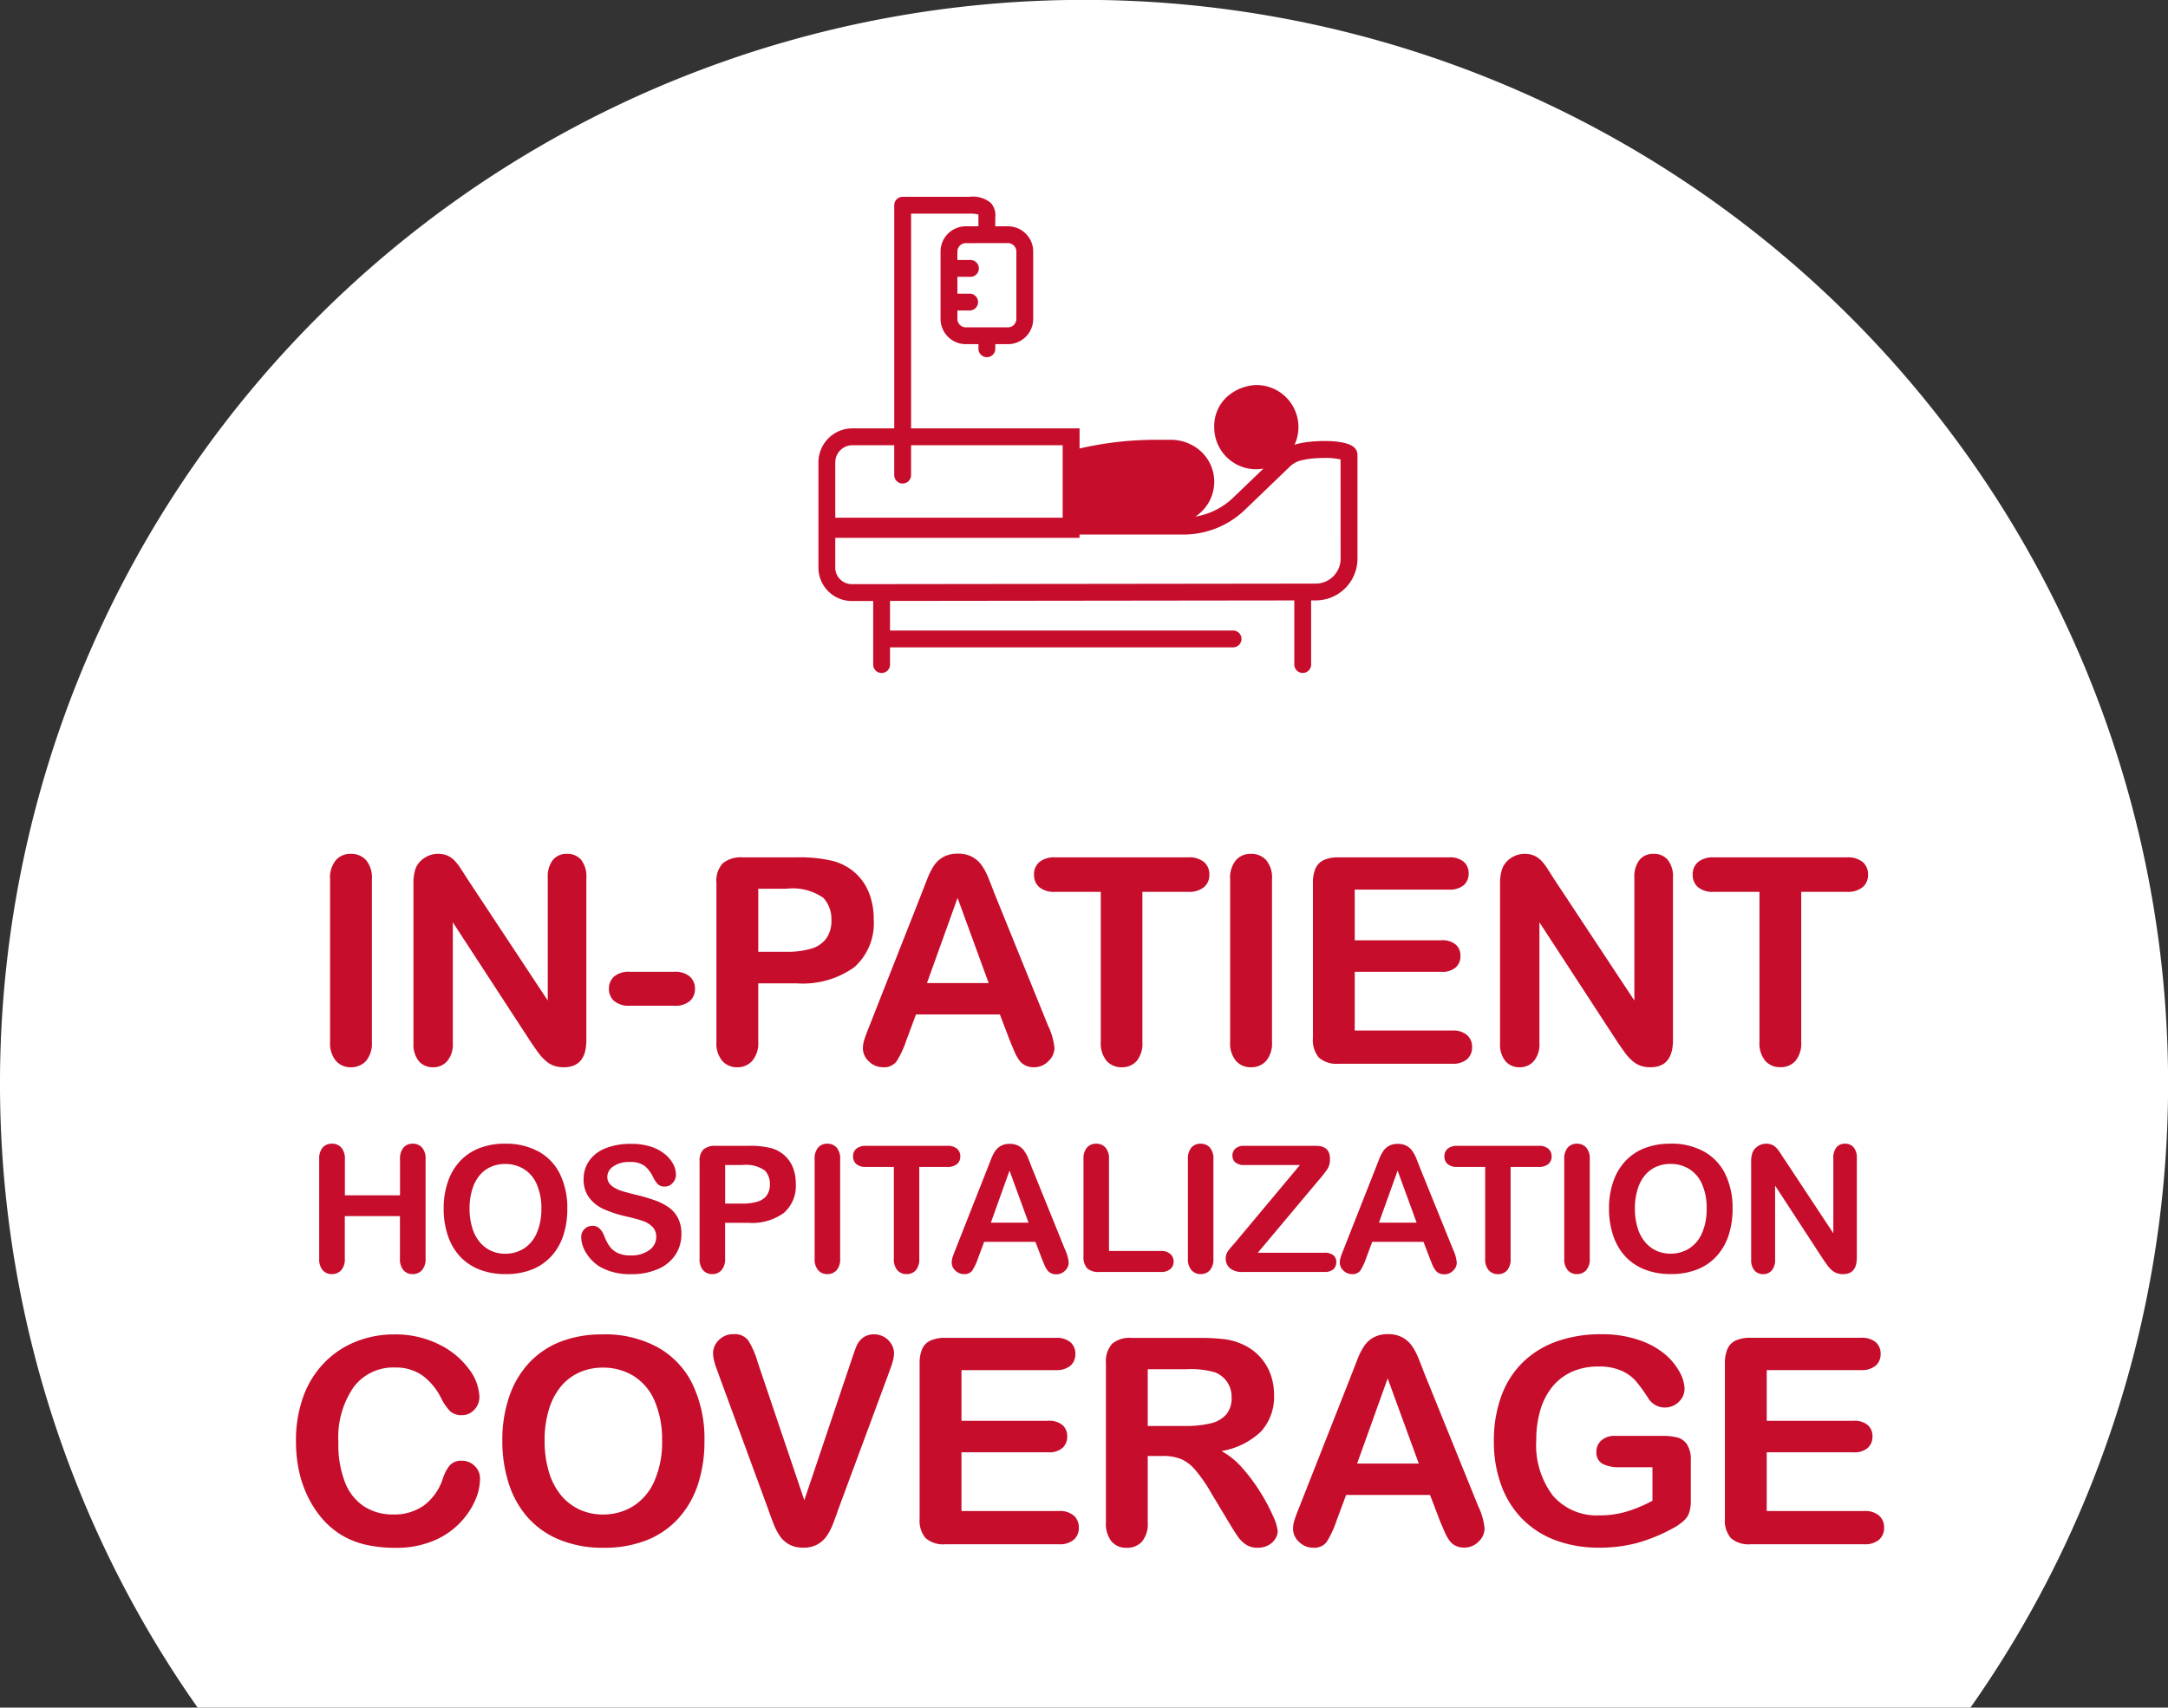
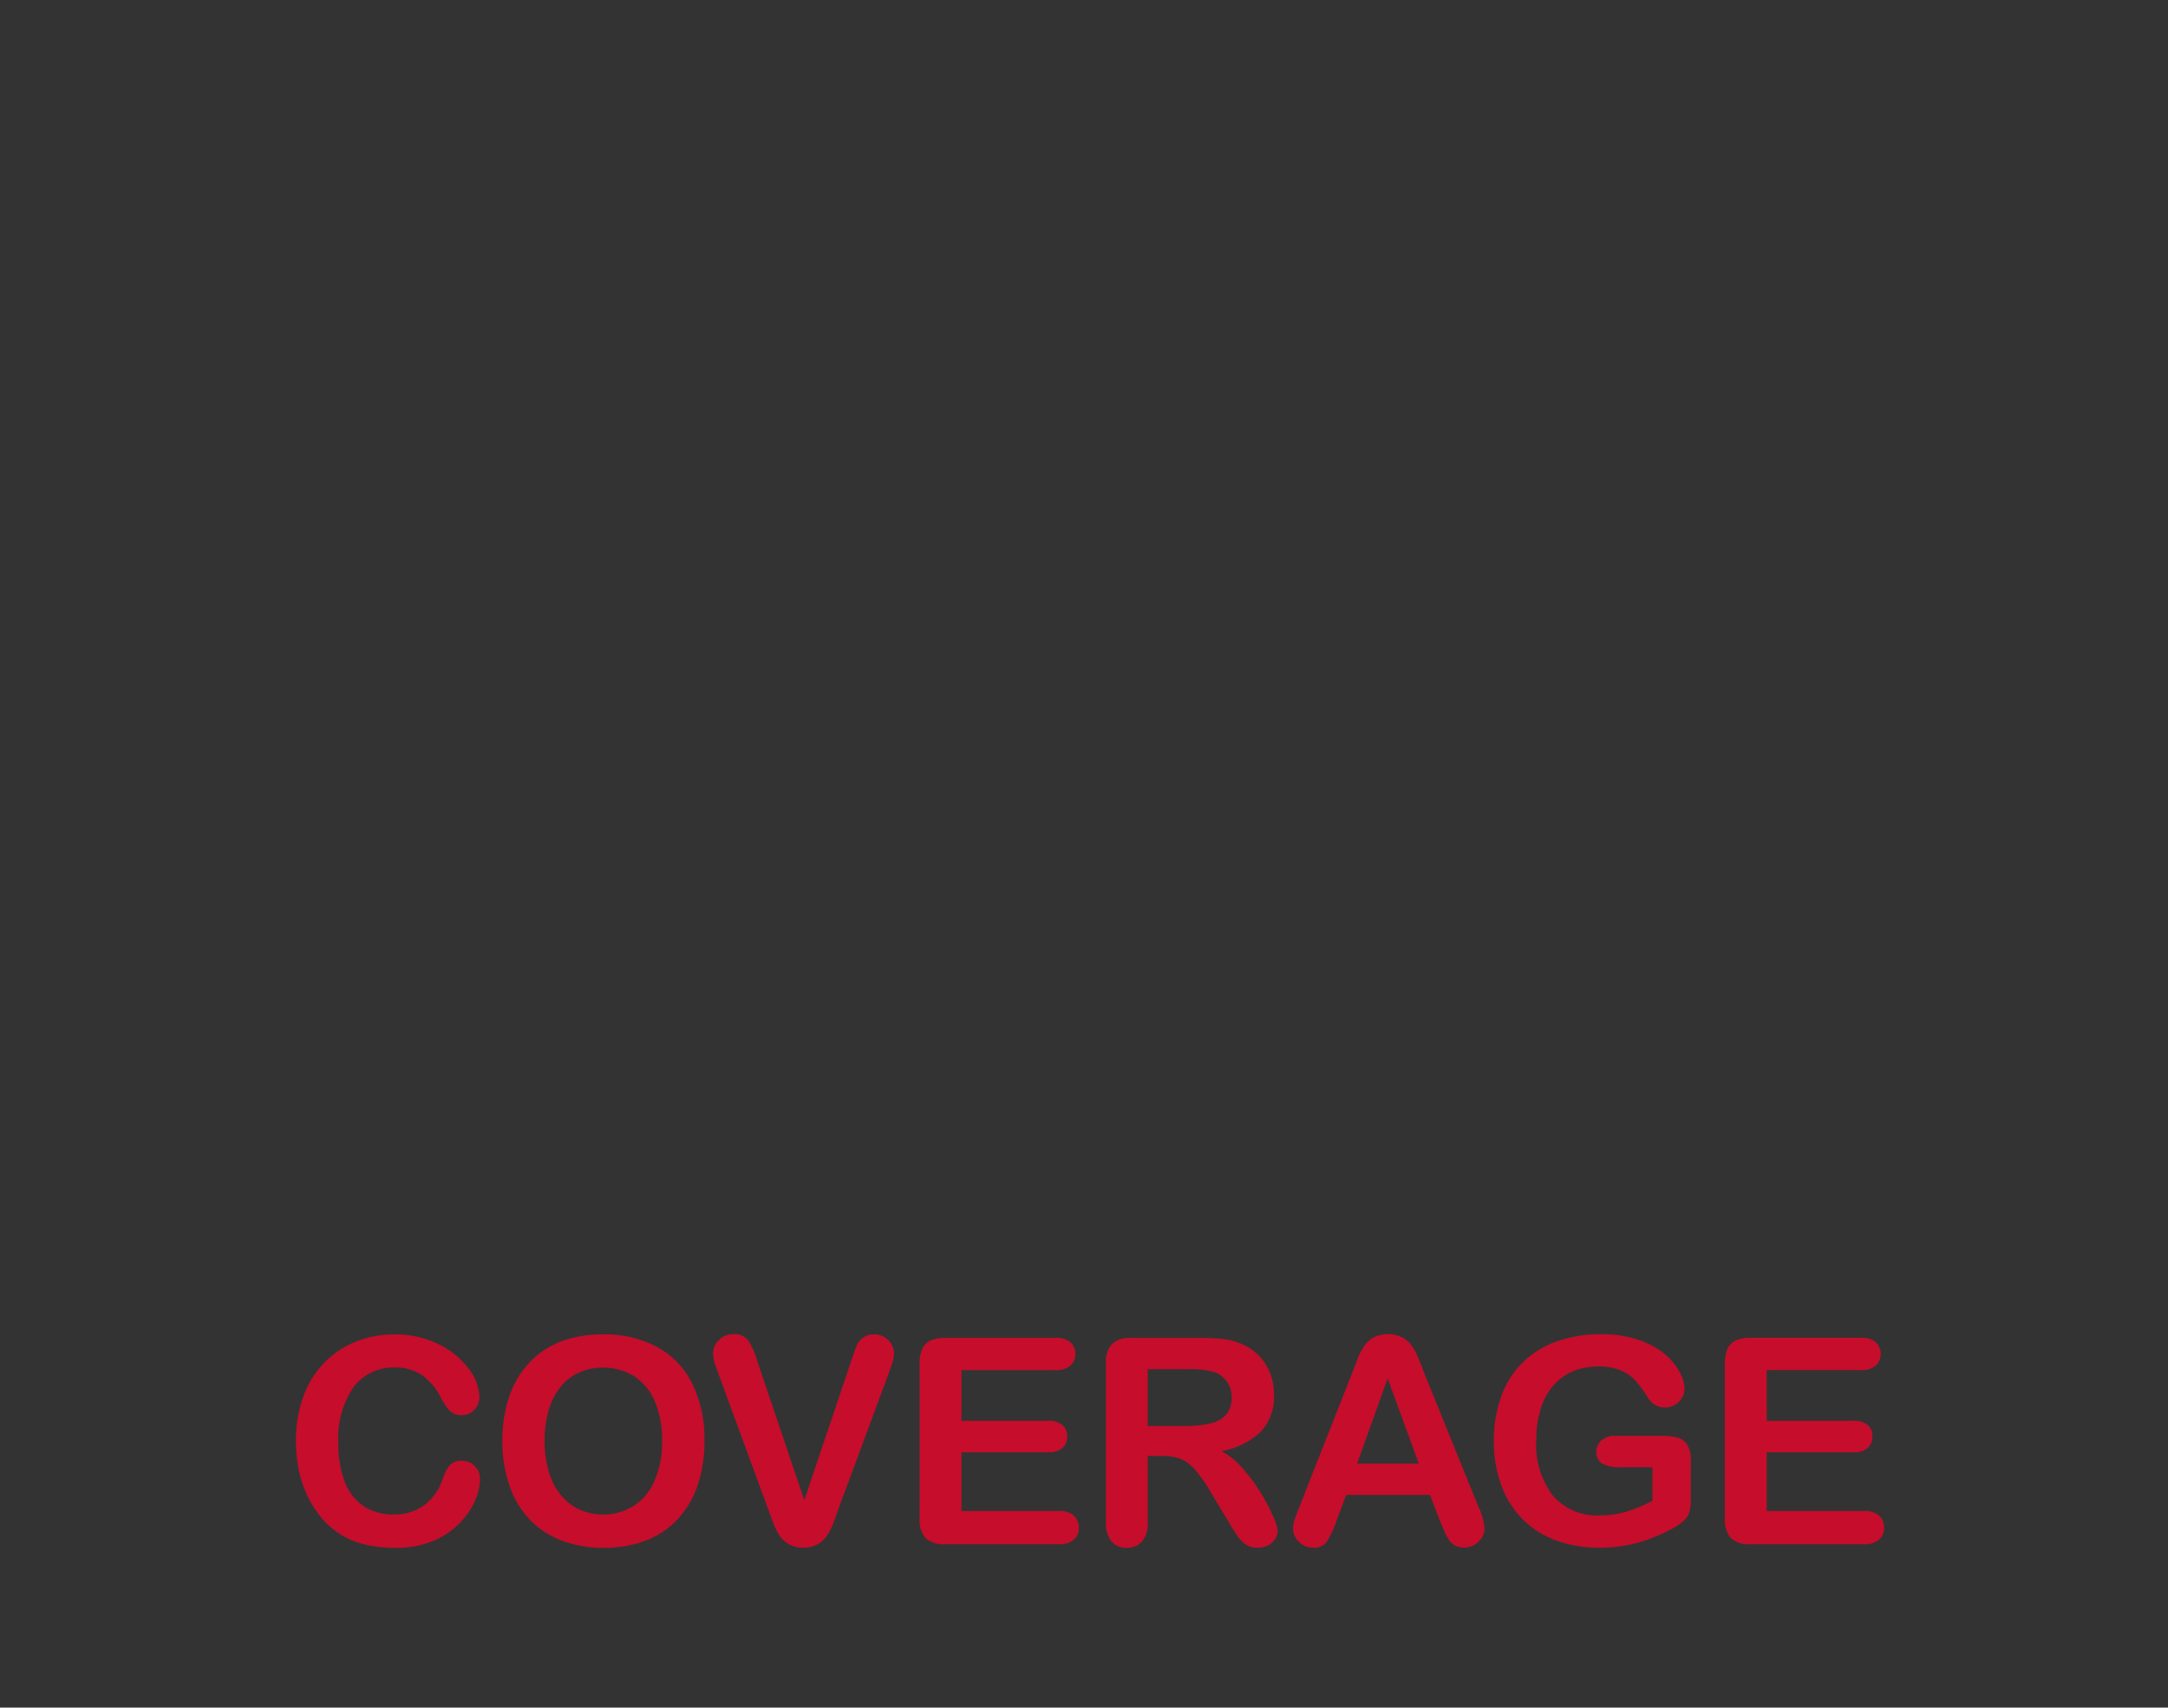
<svg xmlns="http://www.w3.org/2000/svg" width="124.502" height="98.086" viewBox="0 0 124.502 98.086">
  <rect x="0" y="0" width="124.502" height="98.086" fill="#333333" stroke="none" />
  <g id="Group_6933" data-name="Group 6933" transform="translate(-244 -1370.367)">
    <g id="Group_6890" data-name="Group 6890" transform="translate(244 1370.367)">
      <g id="Group_1707" data-name="Group 1707">
-         <path id="Path_2113" data-name="Path 2113" d="M360.305,788.158H462.11a62.254,62.254,0,1,0-101.805,0Z" transform="translate(-348.954 -690.071)" fill="#fff" />
-       </g>
+         </g>
    </g>
    <g id="Group_6896" data-name="Group 6896" transform="translate(66.448 47.516)">
      <g id="Group_6895" data-name="Group 6895" transform="translate(194.551 1371.896)">
-         <path id="Path_21594" data-name="Path 21594" d="M-47.322-2.31v-9.339a1.574,1.574,0,0,1,.332-1.092,1.106,1.106,0,0,1,.857-.364,1.144,1.144,0,0,1,.877.36,1.559,1.559,0,0,1,.336,1.1V-2.31a1.574,1.574,0,0,1-.336,1.1,1.138,1.138,0,0,1-.877.364,1.1,1.1,0,0,1-.853-.368A1.577,1.577,0,0,1-47.322-2.31Zm7.884-9.355,4.617,6.986V-11.73a1.548,1.548,0,0,1,.3-1.031,1,1,0,0,1,.8-.344,1.027,1.027,0,0,1,.817.344,1.533,1.533,0,0,1,.3,1.031v9.323q0,1.561-1.294,1.561a1.713,1.713,0,0,1-.582-.093,1.478,1.478,0,0,1-.485-.3,2.875,2.875,0,0,1-.42-.473q-.194-.271-.388-.554l-4.5-6.905v6.946A1.482,1.482,0,0,1-40.6-1.194a1.043,1.043,0,0,1-.809.348,1.031,1.031,0,0,1-.817-.352,1.511,1.511,0,0,1-.307-1.023v-9.145a2.589,2.589,0,0,1,.129-.914,1.3,1.3,0,0,1,.509-.594,1.387,1.387,0,0,1,.768-.23,1.327,1.327,0,0,1,.554.105,1.334,1.334,0,0,1,.4.283,2.921,2.921,0,0,1,.356.461Q-39.632-11.972-39.438-11.665Zm11.87,7.285h-2.555a1.289,1.289,0,0,1-.885-.271.9.9,0,0,1-.3-.7.915.915,0,0,1,.3-.708,1.284,1.284,0,0,1,.893-.271h2.555a1.284,1.284,0,0,1,.893.271.916.916,0,0,1,.3.708.912.912,0,0,1-.291.7A1.281,1.281,0,0,1-27.567-4.38Zm7.035-1.286h-2.2V-2.31a1.567,1.567,0,0,1-.34,1.092,1.111,1.111,0,0,1-.857.372,1.119,1.119,0,0,1-.873-.368,1.563,1.563,0,0,1-.332-1.079v-9.137a1.494,1.494,0,0,1,.364-1.132,1.656,1.656,0,0,1,1.156-.34h3.081a8.074,8.074,0,0,1,2.1.21,3.13,3.13,0,0,1,1.257.671,3.026,3.026,0,0,1,.8,1.148,4.042,4.042,0,0,1,.275,1.528A3.376,3.376,0,0,1-17.209-6.6,5.075,5.075,0,0,1-20.532-5.666Zm-.582-5.434h-1.617v3.622h1.617A4.831,4.831,0,0,0-19.7-7.655a1.654,1.654,0,0,0,.869-.582,1.737,1.737,0,0,0,.3-1.059,1.8,1.8,0,0,0-.461-1.278A3.072,3.072,0,0,0-21.115-11.1ZM-8.29-2.391l-.566-1.488h-4.819l-.566,1.52a5.321,5.321,0,0,1-.566,1.2.9.9,0,0,1-.768.311,1.126,1.126,0,0,1-.8-.332,1.015,1.015,0,0,1-.348-.752,1.677,1.677,0,0,1,.081-.5q.081-.259.267-.72l3.032-7.7.311-.8a4.027,4.027,0,0,1,.388-.772,1.577,1.577,0,0,1,.542-.5,1.661,1.661,0,0,1,.829-.19,1.679,1.679,0,0,1,.837.19,1.609,1.609,0,0,1,.542.489,3.431,3.431,0,0,1,.348.643q.142.344.36.918l3.1,7.649a3.845,3.845,0,0,1,.364,1.269,1.051,1.051,0,0,1-.344.756A1.129,1.129,0,0,1-6.9-.846a1.075,1.075,0,0,1-.485-.1.994.994,0,0,1-.34-.275,2.529,2.529,0,0,1-.3-.534Q-8.177-2.116-8.29-2.391Zm-4.754-3.291H-9.5l-1.787-4.892Zm14.992-5.24H-.673V-2.31A1.585,1.585,0,0,1-1-1.206a1.112,1.112,0,0,1-.857.36,1.128,1.128,0,0,1-.869-.364,1.574,1.574,0,0,1-.336-1.1v-8.611h-2.62a1.327,1.327,0,0,1-.914-.271.919.919,0,0,1-.3-.716.908.908,0,0,1,.311-.728,1.348,1.348,0,0,1,.9-.267H1.947a1.343,1.343,0,0,1,.926.275.926.926,0,0,1,.3.72.908.908,0,0,1-.307.716A1.359,1.359,0,0,1,1.947-10.921ZM4.365-2.31v-9.339A1.574,1.574,0,0,1,4.7-12.741a1.106,1.106,0,0,1,.857-.364,1.144,1.144,0,0,1,.877.36,1.559,1.559,0,0,1,.336,1.1V-2.31a1.575,1.575,0,0,1-.336,1.1,1.138,1.138,0,0,1-.877.364A1.1,1.1,0,0,1,4.7-1.214,1.577,1.577,0,0,1,4.365-2.31Zm12.566-8.741H11.521V-8.14H16.5a1.186,1.186,0,0,1,.821.247.838.838,0,0,1,.271.651.87.87,0,0,1-.267.659,1.158,1.158,0,0,1-.825.255H11.521v3.372h5.6a1.225,1.225,0,0,1,.853.263.9.9,0,0,1,.287.7.883.883,0,0,1-.287.683,1.225,1.225,0,0,1-.853.263H10.591A1.54,1.54,0,0,1,9.463-1.4,1.554,1.554,0,0,1,9.12-2.52v-8.911a2,2,0,0,1,.154-.845.954.954,0,0,1,.481-.477,2.022,2.022,0,0,1,.837-.15h6.339a1.232,1.232,0,0,1,.853.255.861.861,0,0,1,.279.667.87.87,0,0,1-.279.675A1.232,1.232,0,0,1,16.931-11.051Zm6.032-.615L27.58-4.679V-11.73a1.548,1.548,0,0,1,.3-1.031,1,1,0,0,1,.8-.344,1.027,1.027,0,0,1,.817.344,1.533,1.533,0,0,1,.3,1.031v9.323q0,1.561-1.294,1.561a1.713,1.713,0,0,1-.582-.093,1.478,1.478,0,0,1-.485-.3,2.875,2.875,0,0,1-.42-.473q-.194-.271-.388-.554l-4.5-6.905v6.946A1.482,1.482,0,0,1,21.8-1.194a1.043,1.043,0,0,1-.809.348,1.031,1.031,0,0,1-.817-.352,1.511,1.511,0,0,1-.307-1.023v-9.145A2.589,2.589,0,0,1,20-12.28a1.3,1.3,0,0,1,.509-.594,1.386,1.386,0,0,1,.768-.23,1.327,1.327,0,0,1,.554.105,1.334,1.334,0,0,1,.4.283,2.921,2.921,0,0,1,.356.461Q22.769-11.972,22.963-11.665Zm16.819.744h-2.62V-2.31a1.585,1.585,0,0,1-.332,1.1,1.112,1.112,0,0,1-.857.36A1.128,1.128,0,0,1,35.1-1.21a1.575,1.575,0,0,1-.336-1.1v-8.611h-2.62a1.327,1.327,0,0,1-.914-.271.919.919,0,0,1-.3-.716.908.908,0,0,1,.311-.728,1.348,1.348,0,0,1,.9-.267h7.633a1.343,1.343,0,0,1,.926.275.926.926,0,0,1,.3.72.908.908,0,0,1-.307.716A1.359,1.359,0,0,1,39.782-10.921Z" transform="translate(49.278 13.104)" fill="#c60d2b" />
-         <path id="Path_21593" data-name="Path 21593" d="M-46.525-7.119v2.075h3.167V-7.119a.97.97,0,0,1,.2-.667.674.674,0,0,1,.526-.222.7.7,0,0,1,.536.22.953.953,0,0,1,.205.67v5.707A.955.955,0,0,1-42.1-.74a.7.7,0,0,1-.534.222.669.669,0,0,1-.529-.225.988.988,0,0,1-.2-.67V-3.848h-3.167v2.436a.955.955,0,0,1-.208.672.7.7,0,0,1-.534.222.669.669,0,0,1-.529-.225.988.988,0,0,1-.2-.67V-7.119a.987.987,0,0,1,.2-.667.671.671,0,0,1,.531-.222.7.7,0,0,1,.536.22A.953.953,0,0,1-46.525-7.119Zm9.2-.889a3.868,3.868,0,0,1,1.935.457,2.963,2.963,0,0,1,1.223,1.3,4.429,4.429,0,0,1,.415,1.979,4.841,4.841,0,0,1-.227,1.527,3.3,3.3,0,0,1-.682,1.191,2.979,2.979,0,0,1-1.117.771A4.034,4.034,0,0,1-37.3-.517a4,4,0,0,1-1.522-.274,3.019,3.019,0,0,1-1.122-.773,3.3,3.3,0,0,1-.679-1.2,4.847,4.847,0,0,1-.23-1.517,4.683,4.683,0,0,1,.24-1.532A3.286,3.286,0,0,1-39.918-7a3,3,0,0,1,1.107-.749A3.985,3.985,0,0,1-37.329-8.008Zm2.085,3.726A3.4,3.4,0,0,0-35.5-5.661a1.918,1.918,0,0,0-.734-.882,2.017,2.017,0,0,0-1.095-.3,1.982,1.982,0,0,0-.813.166,1.786,1.786,0,0,0-.642.482,2.3,2.3,0,0,0-.425.808,3.651,3.651,0,0,0-.156,1.1,3.742,3.742,0,0,0,.156,1.117,2.29,2.29,0,0,0,.44.828,1.847,1.847,0,0,0,.652.492,1.973,1.973,0,0,0,.808.163,1.983,1.983,0,0,0,1.035-.282,1.947,1.947,0,0,0,.751-.87A3.362,3.362,0,0,0-35.243-4.283ZM-27.2-2.815a2.129,2.129,0,0,1-.338,1.181,2.249,2.249,0,0,1-.991.82,3.712,3.712,0,0,1-1.547.3,3.48,3.48,0,0,1-1.769-.405,2.357,2.357,0,0,1-.8-.778,1.767,1.767,0,0,1-.309-.946A.632.632,0,0,1-32.77-3.1a.63.63,0,0,1,.472-.19.558.558,0,0,1,.393.148,1.166,1.166,0,0,1,.274.44,2.938,2.938,0,0,0,.3.578,1.212,1.212,0,0,0,.452.383,1.671,1.671,0,0,0,.766.151,1.728,1.728,0,0,0,1.06-.3.914.914,0,0,0,.408-.758.8.8,0,0,0-.22-.586,1.418,1.418,0,0,0-.568-.343q-.348-.119-.931-.252a6.833,6.833,0,0,1-1.307-.427,2.112,2.112,0,0,1-.835-.667,1.732,1.732,0,0,1-.309-1.05,1.8,1.8,0,0,1,.326-1.062,2.056,2.056,0,0,1,.944-.714,3.865,3.865,0,0,1,1.453-.25,3.593,3.593,0,0,1,1.154.166,2.438,2.438,0,0,1,.808.44,1.837,1.837,0,0,1,.469.576,1.328,1.328,0,0,1,.148.588.7.7,0,0,1-.185.472.591.591,0,0,1-.462.21.531.531,0,0,1-.383-.126,1.7,1.7,0,0,1-.284-.413,1.871,1.871,0,0,0-.474-.64,1.387,1.387,0,0,0-.889-.23,1.54,1.54,0,0,0-.917.25.726.726,0,0,0-.348.6.608.608,0,0,0,.119.376,1,1,0,0,0,.326.272,2.2,2.2,0,0,0,.42.178q.212.064.7.188a11.011,11.011,0,0,1,1.109.316,3.371,3.371,0,0,1,.845.42,1.728,1.728,0,0,1,.544.625A2,2,0,0,1-27.2-2.815Zm3.854-.647h-1.344v2.051a.958.958,0,0,1-.208.667.679.679,0,0,1-.524.227.684.684,0,0,1-.534-.225.955.955,0,0,1-.2-.66V-6.985a.913.913,0,0,1,.222-.692,1.012,1.012,0,0,1,.707-.208h1.883a4.934,4.934,0,0,1,1.285.128,1.913,1.913,0,0,1,.768.41,1.849,1.849,0,0,1,.492.7,2.47,2.47,0,0,1,.168.934,2.063,2.063,0,0,1-.682,1.678A3.1,3.1,0,0,1-23.344-3.462ZM-23.7-6.783h-.988v2.214h.988a2.952,2.952,0,0,0,.867-.109,1.011,1.011,0,0,0,.531-.356,1.062,1.062,0,0,0,.183-.647,1.1,1.1,0,0,0-.282-.781A1.877,1.877,0,0,0-23.7-6.783Zm4.151,5.371V-7.119a.962.962,0,0,1,.2-.667.676.676,0,0,1,.524-.222.7.7,0,0,1,.536.22.953.953,0,0,1,.205.67v5.707a.962.962,0,0,1-.205.672.7.7,0,0,1-.536.222.675.675,0,0,1-.521-.225A.964.964,0,0,1-19.549-1.412Zm7.61-5.263h-1.6v5.263a.969.969,0,0,1-.2.674.68.68,0,0,1-.524.22A.69.69,0,0,1-14.8-.74.962.962,0,0,1-15-1.412V-6.674h-1.6a.811.811,0,0,1-.558-.166.562.562,0,0,1-.183-.437.555.555,0,0,1,.19-.445.824.824,0,0,1,.551-.163h4.665a.821.821,0,0,1,.566.168.566.566,0,0,1,.185.44.555.555,0,0,1-.188.437A.831.831,0,0,1-11.939-6.674Zm5.416,5.213-.346-.909H-9.814l-.346.929a3.252,3.252,0,0,1-.346.734.55.55,0,0,1-.469.19.688.688,0,0,1-.489-.2.62.62,0,0,1-.212-.46,1.025,1.025,0,0,1,.049-.306q.049-.158.163-.44l1.853-4.7.19-.487a2.461,2.461,0,0,1,.237-.472.964.964,0,0,1,.331-.3,1.015,1.015,0,0,1,.506-.116,1.026,1.026,0,0,1,.511.116.983.983,0,0,1,.331.3,2.1,2.1,0,0,1,.212.393q.086.21.22.561l1.893,4.675a2.35,2.35,0,0,1,.222.776.642.642,0,0,1-.21.462.69.69,0,0,1-.506.21.657.657,0,0,1-.3-.062.607.607,0,0,1-.208-.168,1.546,1.546,0,0,1-.18-.326Q-6.454-1.293-6.523-1.461ZM-9.429-3.472h2.164l-1.092-2.99Zm6.785-3.647v5.272H.331a.784.784,0,0,1,.546.173.563.563,0,0,1,.19.435.549.549,0,0,1-.188.432.806.806,0,0,1-.548.166H-3.212A.941.941,0,0,1-3.9-.853a.95.95,0,0,1-.21-.687V-7.119a.97.97,0,0,1,.2-.667.674.674,0,0,1,.526-.222.7.7,0,0,1,.536.22A.953.953,0,0,1-2.644-7.119ZM1.887-1.412V-7.119a.962.962,0,0,1,.2-.667.676.676,0,0,1,.524-.222.7.7,0,0,1,.536.22.953.953,0,0,1,.205.67v5.707A.962.962,0,0,1,3.15-.74a.7.7,0,0,1-.536.222.675.675,0,0,1-.521-.225A.964.964,0,0,1,1.887-1.412ZM4.6-2.331,8.321-6.783h-3.2a.753.753,0,0,1-.506-.148.492.492,0,0,1-.17-.39.526.526,0,0,1,.17-.408.728.728,0,0,1,.506-.156H9.245q.8,0,.8.746a1.059,1.059,0,0,1-.133.568,6.962,6.962,0,0,1-.539.687L5.9-1.743H9.73a.779.779,0,0,1,.509.141.485.485,0,0,1,.168.393.534.534,0,0,1-.168.415.735.735,0,0,1-.509.153h-4.7A1.058,1.058,0,0,1,4.3-.856a.731.731,0,0,1-.242-.576.634.634,0,0,1,.04-.227.833.833,0,0,1,.106-.2q.067-.091.185-.232Zm11.163.87-.346-.909H12.472l-.346.929a3.252,3.252,0,0,1-.346.734.55.55,0,0,1-.469.19.688.688,0,0,1-.489-.2.62.62,0,0,1-.212-.46,1.025,1.025,0,0,1,.049-.306q.049-.158.163-.44l1.853-4.7.19-.487a2.461,2.461,0,0,1,.237-.472.964.964,0,0,1,.331-.3,1.015,1.015,0,0,1,.506-.116,1.026,1.026,0,0,1,.511.116.983.983,0,0,1,.331.3,2.1,2.1,0,0,1,.212.393q.086.21.22.561l1.893,4.675a2.35,2.35,0,0,1,.222.776.642.642,0,0,1-.21.462.69.69,0,0,1-.506.21.657.657,0,0,1-.3-.062.607.607,0,0,1-.208-.168,1.546,1.546,0,0,1-.18-.326Q15.832-1.293,15.763-1.461ZM12.858-3.472h2.164L13.93-6.462Zm9.161-3.2h-1.6v5.263a.968.968,0,0,1-.2.674.68.68,0,0,1-.524.22.69.69,0,0,1-.531-.222.962.962,0,0,1-.205-.672V-6.674h-1.6A.811.811,0,0,1,16.8-6.84a.562.562,0,0,1-.183-.437.555.555,0,0,1,.19-.445.824.824,0,0,1,.551-.163h4.665a.821.821,0,0,1,.566.168.566.566,0,0,1,.185.44.555.555,0,0,1-.188.437A.831.831,0,0,1,22.019-6.674ZM23.5-1.412V-7.119a.962.962,0,0,1,.2-.667.676.676,0,0,1,.524-.222.7.7,0,0,1,.536.22.953.953,0,0,1,.205.67v5.707a.962.962,0,0,1-.205.672.7.7,0,0,1-.536.222A.675.675,0,0,1,23.7-.742.964.964,0,0,1,23.5-1.412Zm6.093-6.6a3.868,3.868,0,0,1,1.935.457,2.963,2.963,0,0,1,1.223,1.3,4.429,4.429,0,0,1,.415,1.979,4.841,4.841,0,0,1-.227,1.527,3.3,3.3,0,0,1-.682,1.191,2.979,2.979,0,0,1-1.117.771,4.034,4.034,0,0,1-1.517.267A4,4,0,0,1,28.1-.791a3.019,3.019,0,0,1-1.122-.773,3.3,3.3,0,0,1-.679-1.2,4.847,4.847,0,0,1-.23-1.517,4.683,4.683,0,0,1,.24-1.532A3.286,3.286,0,0,1,27-7a3,3,0,0,1,1.107-.749A3.985,3.985,0,0,1,29.59-8.008Zm2.085,3.726a3.4,3.4,0,0,0-.257-1.379,1.918,1.918,0,0,0-.734-.882,2.017,2.017,0,0,0-1.095-.3,1.981,1.981,0,0,0-.813.166,1.786,1.786,0,0,0-.642.482,2.3,2.3,0,0,0-.425.808,3.651,3.651,0,0,0-.156,1.1,3.742,3.742,0,0,0,.156,1.117,2.29,2.29,0,0,0,.44.828,1.847,1.847,0,0,0,.652.492,1.973,1.973,0,0,0,.808.163,1.983,1.983,0,0,0,1.035-.282,1.947,1.947,0,0,0,.751-.87A3.362,3.362,0,0,0,31.675-4.283Zm4.452-2.846,2.822,4.269V-7.168a.946.946,0,0,1,.18-.63.609.609,0,0,1,.487-.21.627.627,0,0,1,.5.21.937.937,0,0,1,.183.63v5.7q0,.954-.791.954a1.047,1.047,0,0,1-.356-.057.9.9,0,0,1-.3-.18,1.757,1.757,0,0,1-.257-.289q-.119-.166-.237-.338L35.608-5.6v4.245a.906.906,0,0,1-.193.628.637.637,0,0,1-.494.212.63.63,0,0,1-.5-.215.923.923,0,0,1-.188-.625V-6.946a1.582,1.582,0,0,1,.079-.558.8.8,0,0,1,.311-.363.847.847,0,0,1,.469-.141.811.811,0,0,1,.338.064.815.815,0,0,1,.247.173,1.785,1.785,0,0,1,.217.282Q36.009-7.317,36.127-7.129Z" transform="translate(49.332 24.657)" fill="#c60d2b" />
        <path id="Path_21592" data-name="Path 21592" d="M-38.88-4.792a3.16,3.16,0,0,1-.279,1.225,4.419,4.419,0,0,1-.877,1.294,4.476,4.476,0,0,1-1.528,1.031,5.494,5.494,0,0,1-2.167.4,7.573,7.573,0,0,1-1.706-.178,4.793,4.793,0,0,1-1.395-.554,4.706,4.706,0,0,1-1.152-.991,5.886,5.886,0,0,1-.8-1.249,6.514,6.514,0,0,1-.5-1.476,8.044,8.044,0,0,1-.166-1.666,7.389,7.389,0,0,1,.416-2.563,5.467,5.467,0,0,1,1.193-1.937,5.2,5.2,0,0,1,1.819-1.225A5.891,5.891,0,0,1-43.8-13.1a5.556,5.556,0,0,1,2.563.574,4.639,4.639,0,0,1,1.722,1.419,2.8,2.8,0,0,1,.6,1.6,1.041,1.041,0,0,1-.291.728.923.923,0,0,1-.7.315A.972.972,0,0,1-40.6-8.69a3.023,3.023,0,0,1-.513-.752,3.617,3.617,0,0,0-1.1-1.318A2.7,2.7,0,0,0-43.78-11.2a2.836,2.836,0,0,0-2.357,1.124,5.09,5.09,0,0,0-.877,3.194,5.931,5.931,0,0,0,.388,2.3,2.9,2.9,0,0,0,1.1,1.371,3.035,3.035,0,0,0,1.666.453,2.924,2.924,0,0,0,1.751-.513,3.1,3.1,0,0,0,1.079-1.508,2.559,2.559,0,0,1,.38-.764.859.859,0,0,1,.728-.3,1.018,1.018,0,0,1,.736.3A1,1,0,0,1-38.88-4.792Zm7.043-8.312a6.33,6.33,0,0,1,3.166.748,4.848,4.848,0,0,1,2,2.127,7.248,7.248,0,0,1,.679,3.238,7.921,7.921,0,0,1-.372,2.5,5.405,5.405,0,0,1-1.116,1.949,4.875,4.875,0,0,1-1.827,1.261,6.6,6.6,0,0,1-2.482.437,6.542,6.542,0,0,1-2.49-.449,4.94,4.94,0,0,1-1.835-1.265,5.405,5.405,0,0,1-1.112-1.965A7.932,7.932,0,0,1-37.6-7.008a7.664,7.664,0,0,1,.392-2.507,5.377,5.377,0,0,1,1.136-1.941,4.913,4.913,0,0,1,1.811-1.225A6.521,6.521,0,0,1-31.837-13.1Zm3.412,6.1a5.561,5.561,0,0,0-.42-2.256,3.139,3.139,0,0,0-1.2-1.443,3.3,3.3,0,0,0-1.791-.489,3.242,3.242,0,0,0-1.33.271,2.923,2.923,0,0,0-1.051.788,3.767,3.767,0,0,0-.7,1.322,5.974,5.974,0,0,0-.255,1.807,6.123,6.123,0,0,0,.255,1.827,3.747,3.747,0,0,0,.72,1.354,3.023,3.023,0,0,0,1.067.8,3.228,3.228,0,0,0,1.322.267,3.244,3.244,0,0,0,1.694-.461,3.186,3.186,0,0,0,1.229-1.423A5.5,5.5,0,0,0-28.425-7.008Zm5.483-4.52,2.685,7.948,2.693-8.005q.21-.631.315-.877a1.169,1.169,0,0,1,.348-.445,1.018,1.018,0,0,1,.663-.2,1.11,1.11,0,0,1,.57.154,1.131,1.131,0,0,1,.412.408,1,1,0,0,1,.15.513,1.683,1.683,0,0,1-.049.384,3.489,3.489,0,0,1-.121.4q-.073.2-.146.408l-2.87,7.746q-.154.445-.307.845a3.573,3.573,0,0,1-.356.7,1.592,1.592,0,0,1-.538.5,1.615,1.615,0,0,1-.821.194,1.643,1.643,0,0,1-.821-.19,1.562,1.562,0,0,1-.542-.5,3.7,3.7,0,0,1-.36-.708q-.154-.4-.307-.841l-2.822-7.682q-.073-.21-.15-.412a3.2,3.2,0,0,1-.129-.437,1.865,1.865,0,0,1-.053-.4,1.055,1.055,0,0,1,.332-.752,1.115,1.115,0,0,1,.833-.34.973.973,0,0,1,.869.376A5,5,0,0,1-22.942-11.528Zm17.118.477h-5.409V-8.14h4.981a1.186,1.186,0,0,1,.821.247.838.838,0,0,1,.271.651.87.87,0,0,1-.267.659,1.158,1.158,0,0,1-.825.255h-4.981v3.372h5.6a1.225,1.225,0,0,1,.853.263.9.9,0,0,1,.287.7.883.883,0,0,1-.287.683,1.225,1.225,0,0,1-.853.263h-6.525A1.54,1.54,0,0,1-13.292-1.4a1.554,1.554,0,0,1-.344-1.124v-8.911a2,2,0,0,1,.154-.845A.954.954,0,0,1-13-12.753a2.022,2.022,0,0,1,.837-.15h6.339a1.232,1.232,0,0,1,.853.255.861.861,0,0,1,.279.667.87.87,0,0,1-.279.675A1.232,1.232,0,0,1-5.824-11.051ZM.305-6.118H-.536V-2.31A1.582,1.582,0,0,1-.867-1.2a1.128,1.128,0,0,1-.865.356,1.1,1.1,0,0,1-.889-.372A1.648,1.648,0,0,1-2.937-2.31v-9.121a1.542,1.542,0,0,1,.348-1.124A1.542,1.542,0,0,1-1.466-12.9H2.44a11.863,11.863,0,0,1,1.383.069,3.476,3.476,0,0,1,1.035.279,3,3,0,0,1,.986.671,2.939,2.939,0,0,1,.651,1.015,3.383,3.383,0,0,1,.222,1.225,2.96,2.96,0,0,1-.748,2.118A4.3,4.3,0,0,1,3.7-6.4a4.39,4.39,0,0,1,1.221,1A10.168,10.168,0,0,1,5.961-3.988a10.454,10.454,0,0,1,.712,1.35,2.668,2.668,0,0,1,.255.829.847.847,0,0,1-.15.465,1.049,1.049,0,0,1-.408.364,1.288,1.288,0,0,1-.6.133,1.166,1.166,0,0,1-.679-.19,1.827,1.827,0,0,1-.473-.481q-.2-.291-.538-.857l-.962-1.6a8.809,8.809,0,0,0-.926-1.342,2.285,2.285,0,0,0-.829-.631A2.849,2.849,0,0,0,.305-6.118ZM1.68-11.1H-.536v3.259H1.615A6.026,6.026,0,0,0,3.07-7.99a1.707,1.707,0,0,0,.9-.509,1.464,1.464,0,0,0,.311-.991,1.53,1.53,0,0,0-.251-.869,1.515,1.515,0,0,0-.7-.562A5,5,0,0,0,1.68-11.1ZM16.243-2.391l-.566-1.488H10.857l-.566,1.52a5.321,5.321,0,0,1-.566,1.2.9.9,0,0,1-.768.311,1.126,1.126,0,0,1-.8-.332,1.015,1.015,0,0,1-.348-.752,1.677,1.677,0,0,1,.081-.5q.081-.259.267-.72l3.032-7.7.311-.8a4.027,4.027,0,0,1,.388-.772,1.577,1.577,0,0,1,.542-.5,1.661,1.661,0,0,1,.829-.19,1.679,1.679,0,0,1,.837.19,1.609,1.609,0,0,1,.542.489,3.431,3.431,0,0,1,.348.643q.142.344.36.918l3.1,7.649a3.845,3.845,0,0,1,.364,1.269,1.051,1.051,0,0,1-.344.756,1.129,1.129,0,0,1-.829.344,1.075,1.075,0,0,1-.485-.1.994.994,0,0,1-.34-.275,2.529,2.529,0,0,1-.3-.534Q16.356-2.116,16.243-2.391ZM11.488-5.682H15.03l-1.787-4.892Zm19.164-.186V-3.6a2.388,2.388,0,0,1-.089.724,1.147,1.147,0,0,1-.327.489,3.084,3.084,0,0,1-.61.42,9.6,9.6,0,0,1-2.07.849,8.344,8.344,0,0,1-2.167.267,7.059,7.059,0,0,1-2.49-.42,5.238,5.238,0,0,1-1.916-1.221,5.39,5.39,0,0,1-1.217-1.941,7.255,7.255,0,0,1-.425-2.547,7.441,7.441,0,0,1,.412-2.531,5.2,5.2,0,0,1,1.213-1.949,5.323,5.323,0,0,1,1.949-1.225,7.472,7.472,0,0,1,2.6-.425,6.459,6.459,0,0,1,2.118.319,4.661,4.661,0,0,1,1.5.8A3.587,3.587,0,0,1,30-10.954a2.086,2.086,0,0,1,.291.962,1.027,1.027,0,0,1-.336.772,1.126,1.126,0,0,1-.8.319,1.084,1.084,0,0,1-.5-.121,1.129,1.129,0,0,1-.4-.34,9.561,9.561,0,0,0-.752-1.051,2.426,2.426,0,0,0-.829-.6,3.163,3.163,0,0,0-1.33-.243,3.672,3.672,0,0,0-1.488.287,3.074,3.074,0,0,0-1.12.833,3.756,3.756,0,0,0-.712,1.338,5.886,5.886,0,0,0-.247,1.755,4.81,4.81,0,0,0,.958,3.21A3.322,3.322,0,0,0,25.4-2.706a5.447,5.447,0,0,0,1.565-.218,7.924,7.924,0,0,0,1.484-.623V-5.471h-1.86a2.038,2.038,0,0,1-1.015-.2.732.732,0,0,1-.344-.687.844.844,0,0,1,.287-.655,1.122,1.122,0,0,1,.78-.259h2.725a3.476,3.476,0,0,1,.849.089.958.958,0,0,1,.562.4A1.617,1.617,0,0,1,30.652-5.868Zm9.768-5.183H35.011V-8.14h4.981a1.186,1.186,0,0,1,.821.247.838.838,0,0,1,.271.651.87.87,0,0,1-.267.659,1.158,1.158,0,0,1-.825.255H35.011v3.372h5.6a1.225,1.225,0,0,1,.853.263.9.9,0,0,1,.287.7.883.883,0,0,1-.287.683,1.225,1.225,0,0,1-.853.263H34.081A1.54,1.54,0,0,1,32.953-1.4a1.554,1.554,0,0,1-.344-1.124v-8.911a2,2,0,0,1,.154-.845.954.954,0,0,1,.481-.477,2.022,2.022,0,0,1,.837-.15H40.42a1.232,1.232,0,0,1,.853.255.861.861,0,0,1,.279.667.87.87,0,0,1-.279.675A1.232,1.232,0,0,1,40.42-11.051Z" transform="translate(49.448 40.704)" fill="#c60d2b" />
      </g>
    </g>
-     <path id="Path_21641" data-name="Path 21641" d="M29.076,21.027a7.941,7.941,0,0,0-1.1.073,4.9,4.9,0,0,0-.493.1c-.048.012-.1.03-.143.045a2.413,2.413,0,0,0-2.192-3.433,2.635,2.635,0,0,0-1.547.561,2.265,2.265,0,0,0-.871,1.857,2.405,2.405,0,0,0,2.825,2.382l-1.748,1.68a4.108,4.108,0,0,1-2.163,1.078,2.4,2.4,0,0,0,1.086-2A2.373,2.373,0,0,0,22,21.655l-.006-.006-.006-.006a2.55,2.55,0,0,0-1.743-.686h-.934a19.478,19.478,0,0,0-4.314.5V20.3H5.321V7.967H8.666a1.7,1.7,0,0,1,.522.054c0,.043,0,.106,0,.156v.516H8.464a1.453,1.453,0,0,0-1.451,1.451v3.869a1.453,1.453,0,0,0,1.451,1.451H9.19v.242a.484.484,0,1,0,.967,0v-.242h.726a1.453,1.453,0,0,0,1.451-1.451V10.144a1.453,1.453,0,0,0-1.451-1.451h-.728V8.2A1.078,1.078,0,0,0,9.9,7.349,1.629,1.629,0,0,0,8.666,7H4.9c-.011,0-.021,0-.031,0s-.021,0-.031,0a.484.484,0,0,0-.484.484V20.3H1.945A1.953,1.953,0,0,0,0,22.261v4.328H0c0,.809,0,1.745,0,1.745a1.918,1.918,0,0,0,1.945,1.883h1.2v3.629a.484.484,0,1,0,.967,0v-.967H23.79a.484.484,0,1,0,0-.967H4.111v-1.7l23.217-.028v3.659a.484.484,0,1,0,.967,0v-3.66h.219a2.4,2.4,0,0,0,2.442-2.352V21.848a.665.665,0,0,0-.057-.278C30.7,21.136,29.836,21.027,29.076,21.027ZM10.883,9.66a.484.484,0,0,1,.484.484v3.869a.484.484,0,0,1-.484.484H8.464a.484.484,0,0,1-.484-.484V13.53h.726a.484.484,0,0,0,0-.967H7.981v-.967h.726a.484.484,0,1,0,0-.967H7.981v-.484a.484.484,0,0,1,.484-.484ZM.967,22.261a.986.986,0,0,1,.978-.992H4.353v1.693a.484.484,0,1,0,.967,0V21.269h8.706v4.163H.967Zm29.021,5.571a1.434,1.434,0,0,1-1.475,1.385l-26.568.032a.952.952,0,0,1-.978-.915c0-.6,0-1.227,0-1.745H14.994V26.4h5.951a5.094,5.094,0,0,0,3.535-1.41l2.6-2.5a1.42,1.42,0,0,1,.635-.349l.007,0,.008,0a3.985,3.985,0,0,1,.394-.08,7.078,7.078,0,0,1,.949-.062,3.879,3.879,0,0,1,.912.086Z" transform="translate(291 1374.672)" fill="#c60d2b" />
  </g>
</svg>